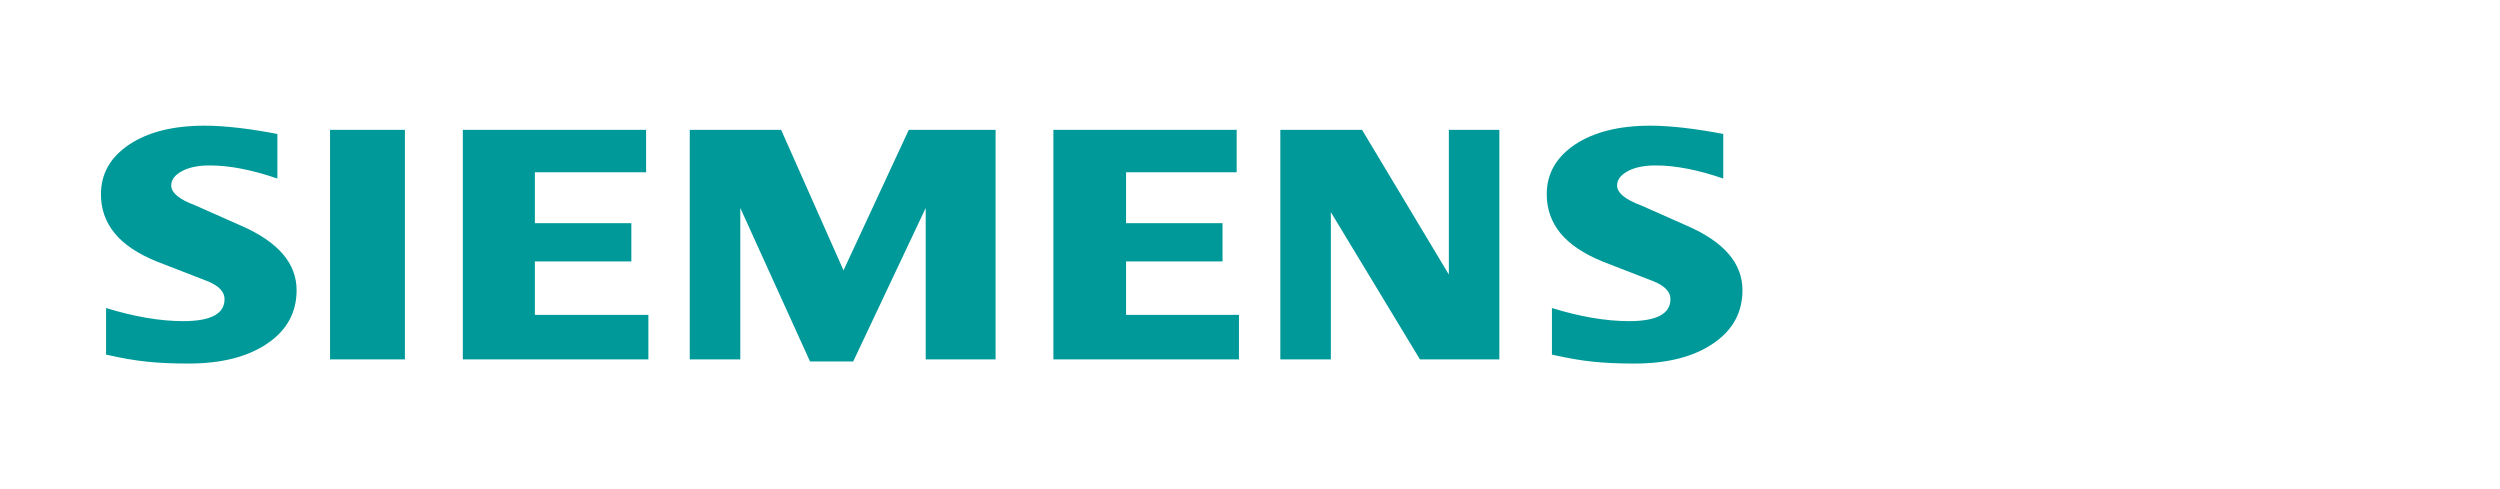
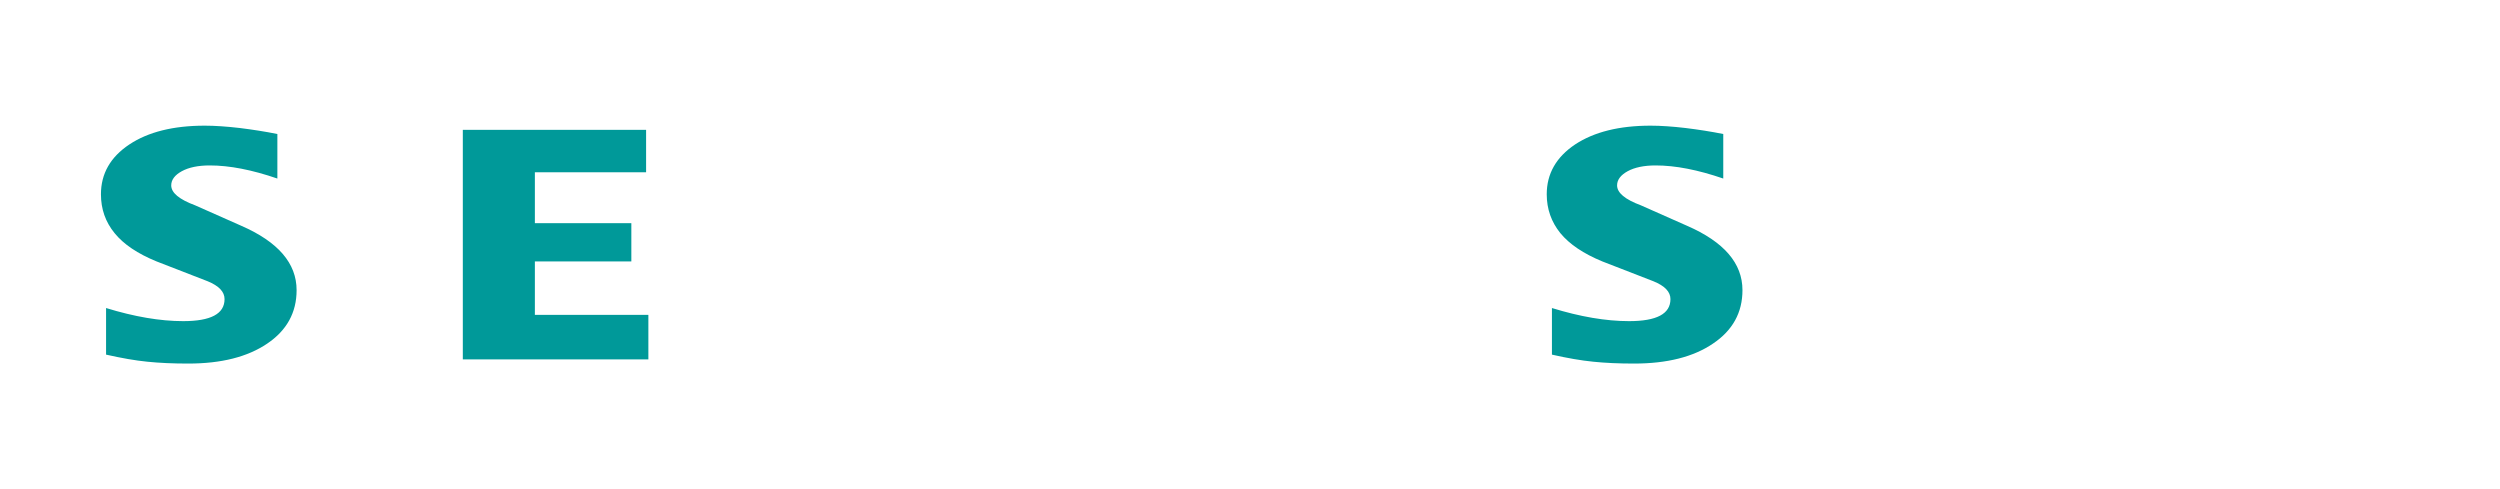
<svg xmlns="http://www.w3.org/2000/svg" width="100%" height="100%" viewBox="0 0 767 150" version="1.1" xml:space="preserve" style="fill-rule:evenodd;clip-rule:evenodd;stroke-linejoin:round;stroke-miterlimit:2;">
  <g id="Ebene_x0020_1">
    <path d="M528.698,41.116l0,13.662c-7.77,-2.672 -14.688,-4.023 -20.743,-4.023c-3.586,-0 -6.442,0.605 -8.589,1.774c-2.148,1.18 -3.244,2.632 -3.244,4.346c0,2.279 2.424,4.305 7.306,6.12l14.102,6.251c11.401,4.951 17.057,11.524 17.057,19.782c0,6.866 -3,12.341 -9.054,16.394c-6.011,4.093 -14.102,6.12 -24.175,6.12c-4.649,-0 -8.822,-0.182 -12.53,-0.565c-3.708,-0.363 -7.97,-1.109 -12.696,-2.178l-0,-14.296c8.667,2.671 16.559,4.022 23.665,4.022c8.479,0 12.696,-2.238 12.696,-6.755c0,-2.248 -1.726,-4.063 -5.235,-5.485l-15.663,-6.079c-5.778,-2.38 -10.072,-5.263 -12.884,-8.681c-2.767,-3.448 -4.173,-7.401 -4.173,-11.918c-0,-6.321 2.922,-11.413 8.7,-15.285c5.822,-3.841 13.549,-5.767 23.156,-5.767c3.122,0 6.719,0.252 10.704,0.716c4.018,0.494 7.881,1.099 11.6,1.845Z" style="fill:#099;" />
    <path d="M85.098,41.116l-0,13.662c-7.771,-2.672 -14.678,-4.023 -20.733,-4.023c-3.597,-0 -6.442,0.605 -8.589,1.774c-2.148,1.18 -3.243,2.632 -3.243,4.346c-0,2.279 2.457,4.305 7.338,6.12l14.102,6.251c11.357,4.951 17.024,11.524 17.024,19.782c0,6.866 -3.01,12.341 -9.021,16.394c-6.055,4.093 -14.102,6.12 -24.208,6.12c-4.649,-0 -8.833,-0.182 -12.541,-0.565c-3.708,-0.363 -7.925,-1.109 -12.685,-2.178l0,-14.296c8.7,2.671 16.593,4.022 23.654,4.022c8.479,0 12.697,-2.238 12.697,-6.755c-0,-2.248 -1.716,-4.063 -5.192,-5.485l-15.662,-6.079c-5.823,-2.38 -10.118,-5.263 -12.885,-8.681c-2.811,-3.448 -4.184,-7.401 -4.184,-11.918c0,-6.321 2.9,-11.413 8.711,-15.285c5.779,-3.841 13.516,-5.767 23.124,-5.767c3.154,0 6.708,0.252 10.737,0.716c3.984,0.494 7.847,1.099 11.556,1.845Z" style="fill:#099;" />
-     <rect x="101.258" y="39.836" width="22.968" height="70.426" style="fill:#099;" />
    <path d="M198.223,39.836l-0,13.016l-34.126,0l-0,15.618l29.599,-0l-0,11.736l-29.599,-0l-0,16.394l34.823,-0l0,13.661l-56.928,0l0,-70.425l56.231,-0Z" style="fill:#099;" />
-     <path d="M305.448,39.836l-0,70.425l-21.442,0l0,-46.449l-22.247,47.095l-13.239,-0l-21.396,-47.095l-0,46.449l-15.508,0l0,-70.425l28.038,-0l19.138,43.112l20.024,-43.112l26.632,-0Z" style="fill:#099;" />
-     <path d="M379.412,39.836l-0,13.016l-33.94,0l0,15.618l29.599,-0l-0,11.736l-29.599,-0l0,16.394l34.637,-0l0,13.661l-56.927,0l-0,-70.425l56.23,-0Z" style="fill:#099;" />
-     <path d="M460.004,39.836l0,70.425l-24.362,0l-27.339,-45.169l-0,45.169l-15.498,0l-0,-70.425l25.072,-0l26.632,44.393l-0,-44.393l15.495,-0Z" style="fill:#099;" />
  </g>
</svg>